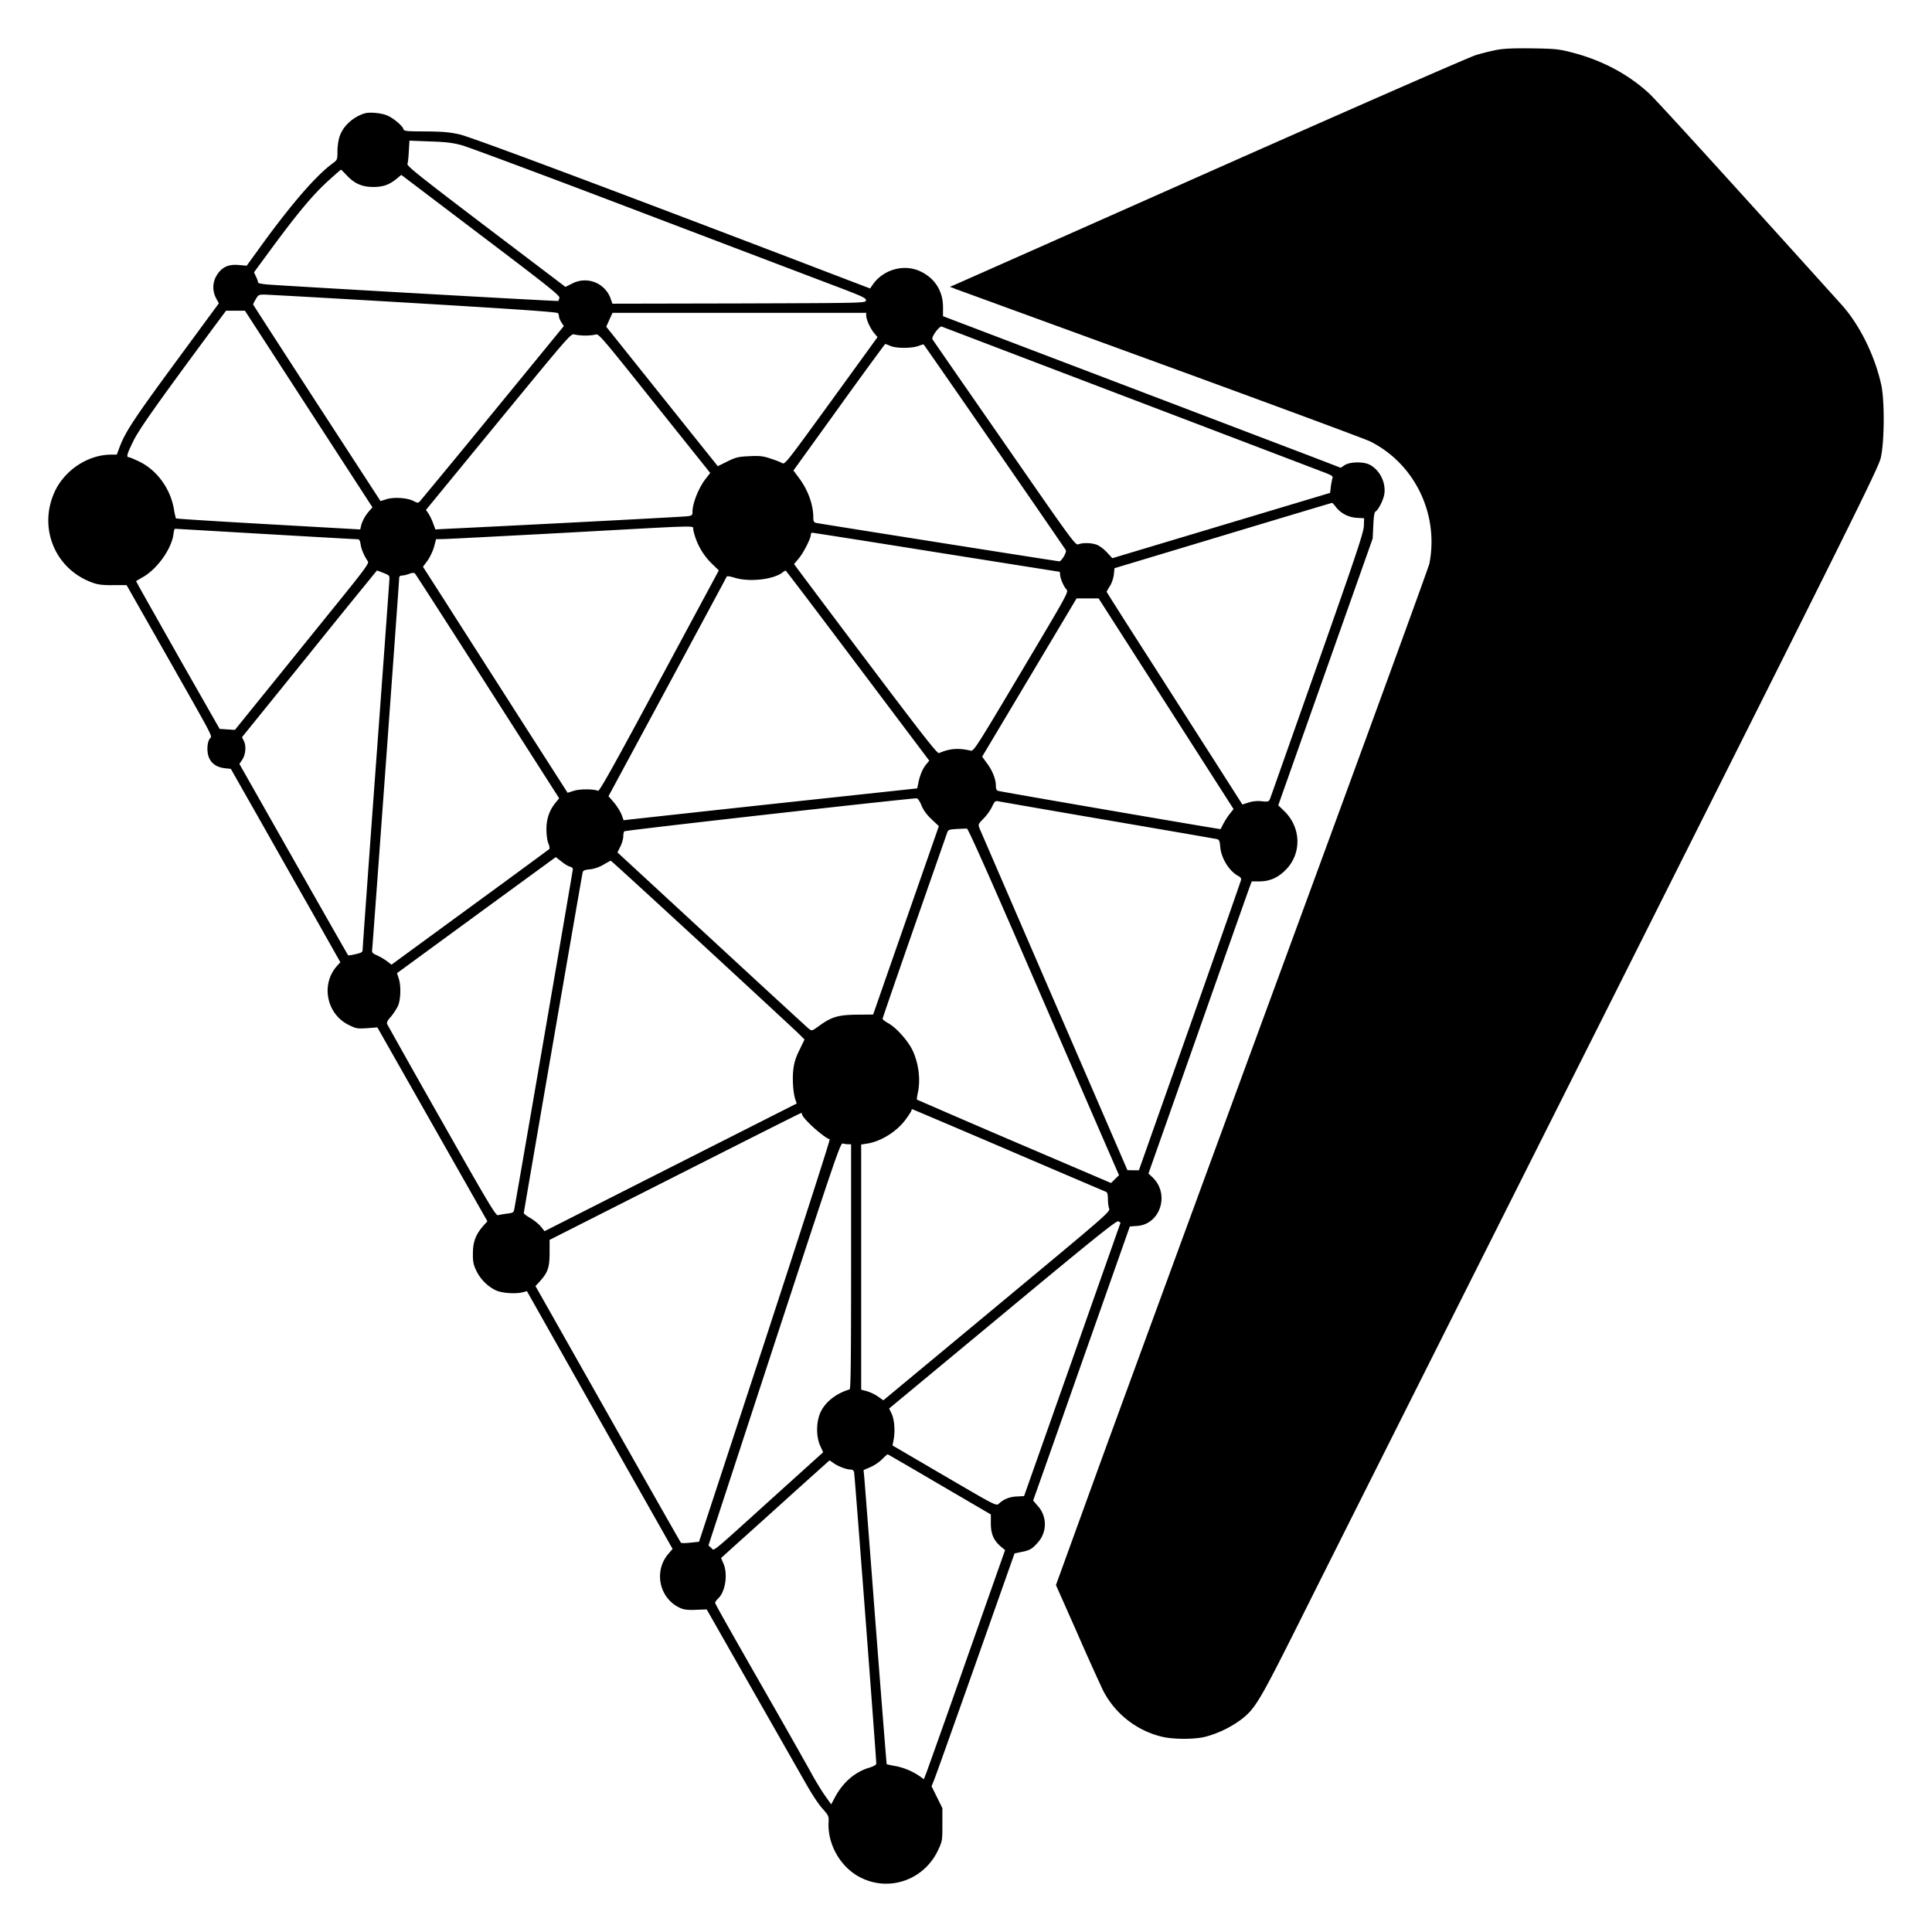
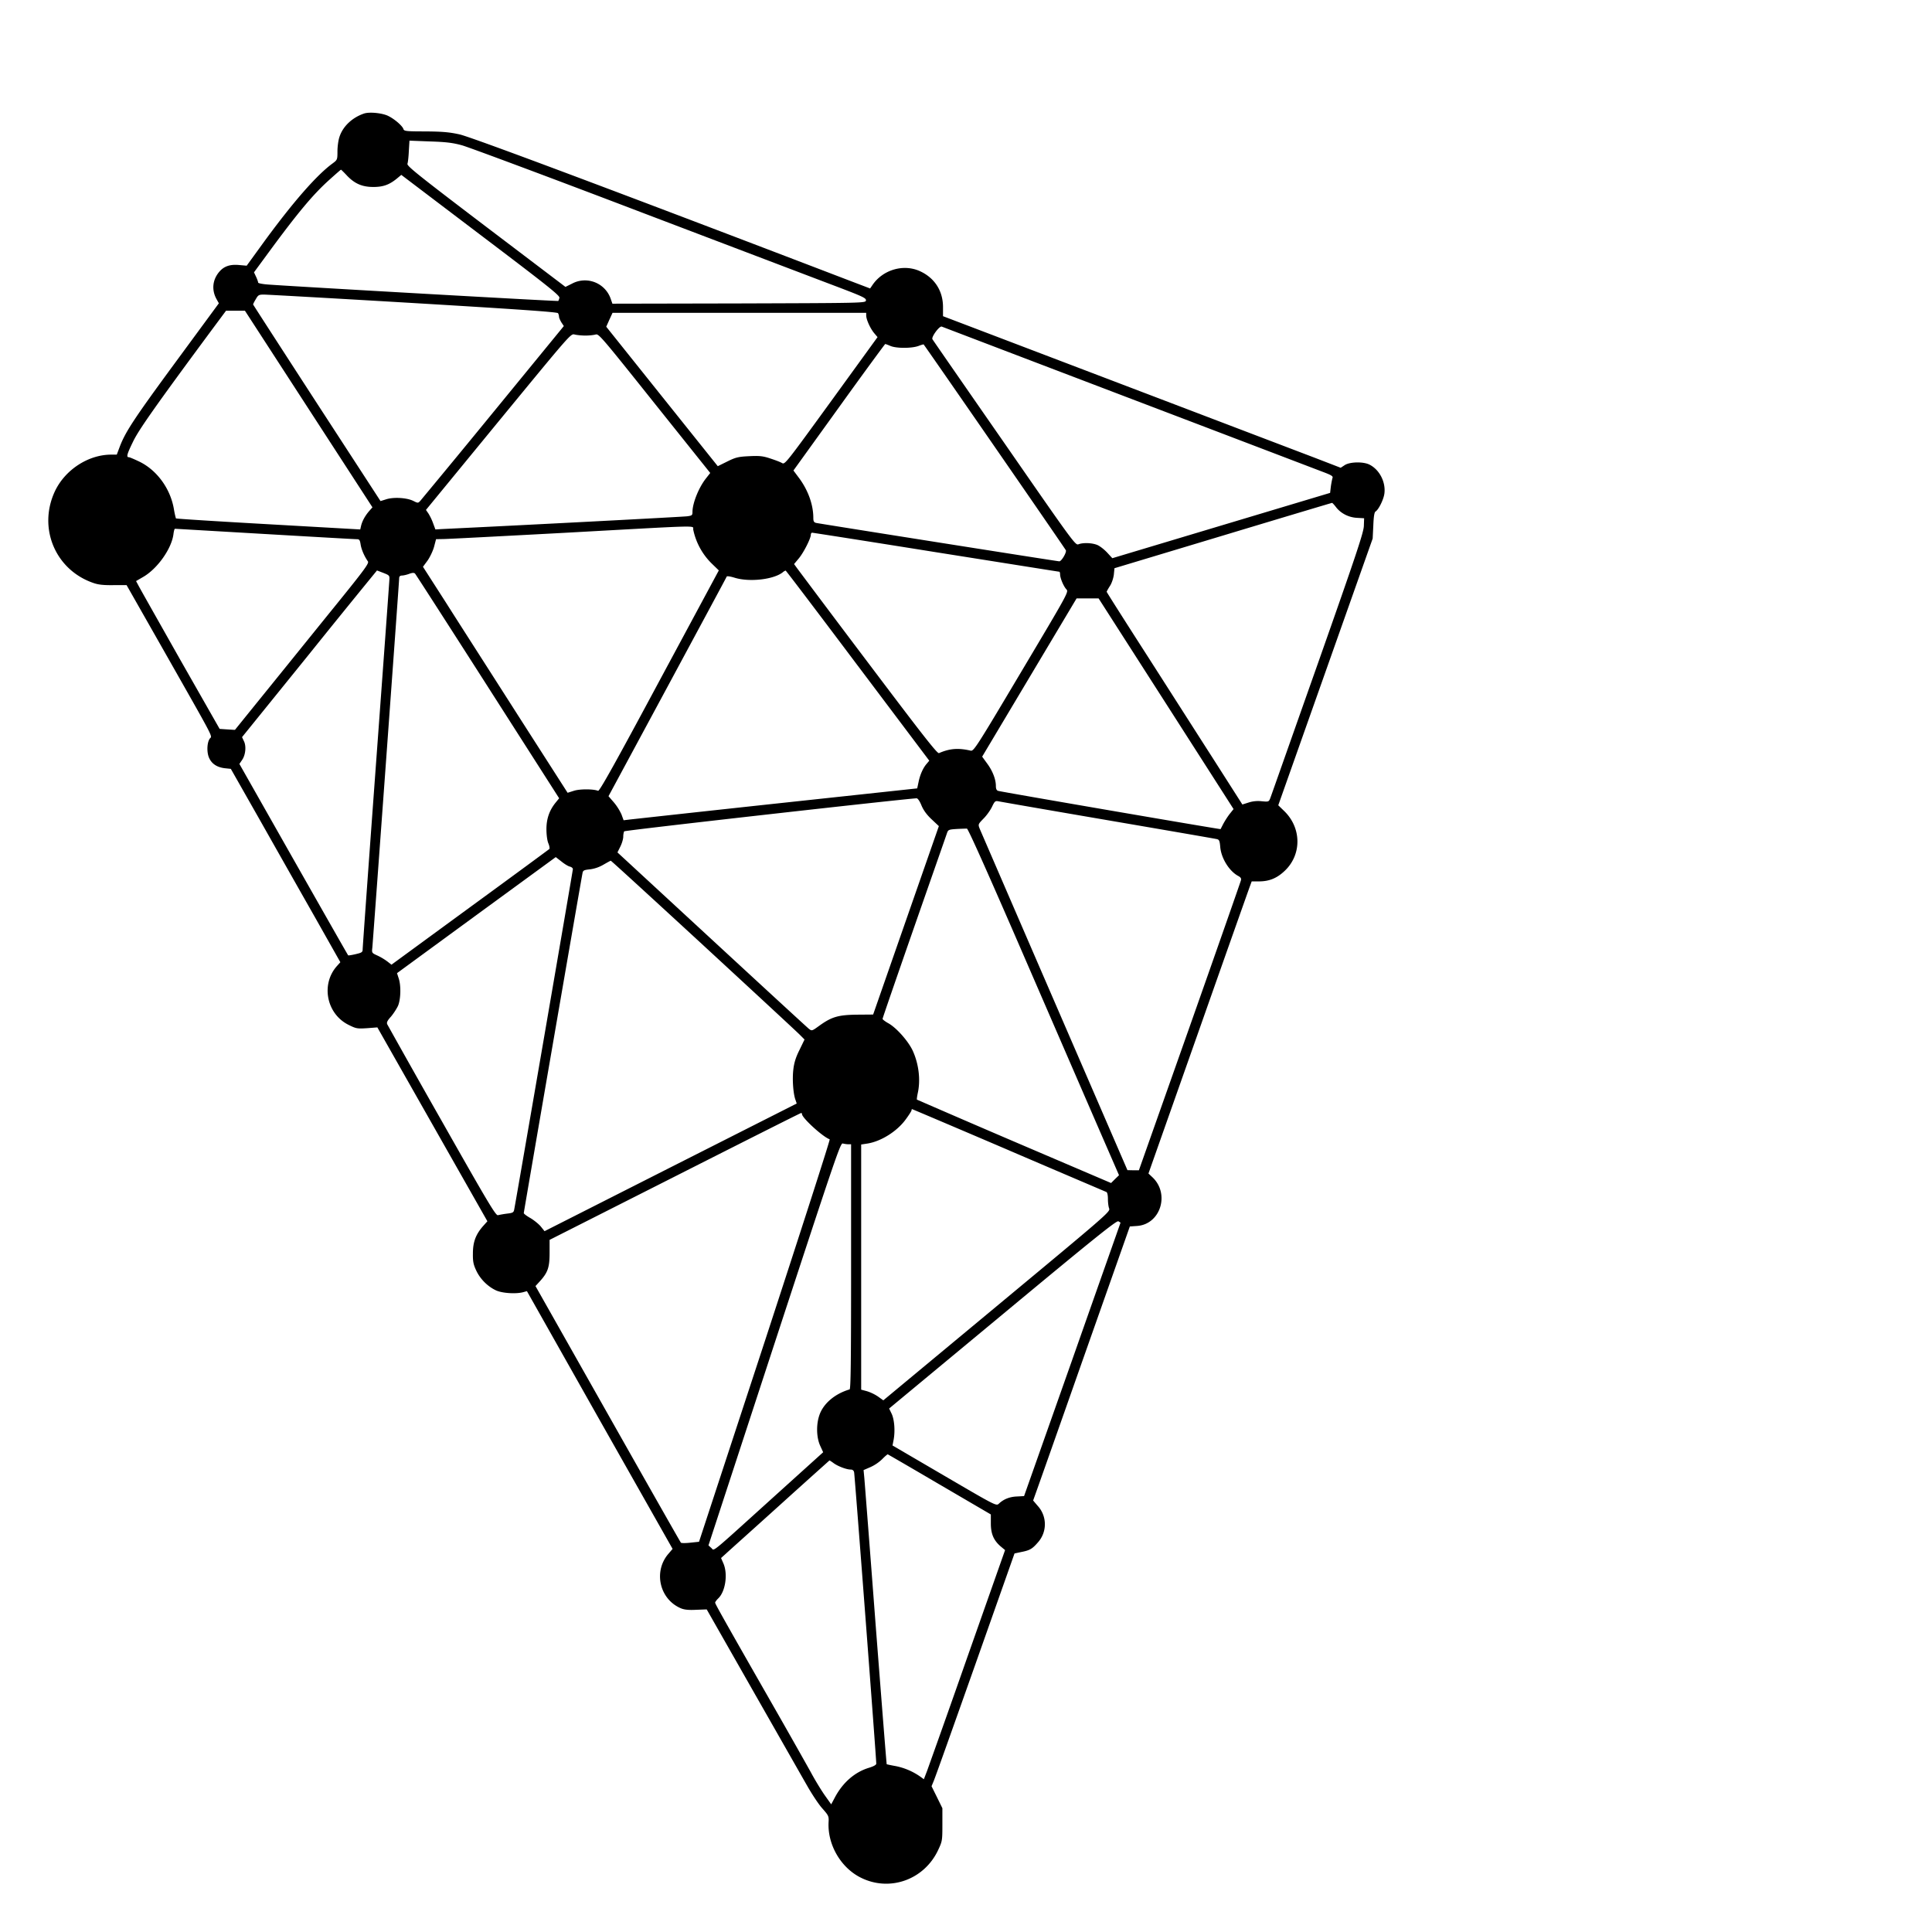
<svg xmlns="http://www.w3.org/2000/svg" viewBox="0 0 120 120">
  <style>
        path {
            fill: black;
        }
        @media (prefers-color-scheme: dark) {
            path { fill: white; }
        }
    </style>
-   <path fill="currentColor" d="M93.002 3.092c-.353.064-.947.215-1.324.326-.377.111-7.774 3.354-16.447 7.201-8.673 3.855-15.87 7.043-15.998 7.098l-.233.096.433.167 12.79 4.665c6.795 2.48 12.588 4.627 12.876 4.77 2.768 1.383 4.285 4.507 3.683 7.59-.048.239-4.092 11.311-8.978 24.601s-10.085 27.47-11.553 31.5l-2.664 7.345 1.308 2.949a157.772 157.772 0 0 0 1.604 3.569 5.582 5.582 0 0 0 3.667 2.901c.722.175 2.07.175 2.744-.008a6.614 6.614 0 0 0 2.134-1.025c.907-.684 1.156-1.097 3.603-5.978 1.243-2.496 9.852-19.64 19.135-38.113 15.212-30.3 16.881-33.654 17.033-34.298.233-.986.249-3.553.032-4.555-.409-1.836-1.356-3.743-2.479-4.983-6.643-7.369-11.473-12.678-11.923-13.092-1.275-1.184-2.896-2.058-4.75-2.543-.85-.223-1.042-.247-2.486-.27-1.132-.016-1.741.008-2.207.087Z" />
  <path fill="currentColor" d="M22.602 7.055c-.727.25-1.305.792-1.517 1.447-.07.202-.125.606-.125.897 0 .525-.008.533-.313.76-.97.71-2.416 2.36-4.199 4.792l-1.126 1.552-.453-.04c-.579-.057-.954.072-1.251.42-.422.5-.485 1.131-.164 1.705l.14.25-2.603 3.54c-2.628 3.573-3.183 4.413-3.543 5.342l-.195.518h-.36c-1.415.008-2.846.937-3.48 2.27-1.07 2.28.016 4.882 2.378 5.698.312.113.649.146 1.25.138h.822l2.228 3.92c3.417 6.028 3.081 5.382 2.925 5.632-.172.275-.18.89-.008 1.22.172.348.493.542.946.599l.383.04 1.79 3.152c.978 1.73 2.51 4.437 3.402 6.005l1.611 2.853-.195.218c-1.025 1.123-.68 2.966.68 3.66.485.243.547.26 1.165.22l.649-.05 3.417 6.022 3.417 6.02-.29.324c-.437.509-.61.97-.61 1.68-.007.502.032.688.212 1.068.25.525.704.977 1.22 1.22.383.178 1.235.234 1.689.113l.234-.065 4.52 8.01 4.528 8-.29.34c-.907 1.099-.508 2.788.798 3.346.203.089.477.121.946.097l.665-.025 2.861 5.027c1.572 2.756 3.097 5.439 3.386 5.94.29.51.704 1.14.93 1.39.392.445.415.485.392.865-.07 1.382.75 2.805 1.978 3.427 1.79.913 3.949.162 4.825-1.697.258-.55.266-.59.266-1.584v-1.019l-.337-.687-.336-.678.133-.324c.078-.169 1.235-3.426 2.58-7.225l2.44-6.91.415-.089c.54-.105.688-.194 1.032-.59a1.688 1.688 0 0 0-.008-2.279l-.282-.331.118-.331c.07-.186 1.423-4.017 3.002-8.51l2.886-8.18.453-.032c1.447-.105 2.041-1.98.962-3.014l-.258-.243 3.08-8.728c1.69-4.8 3.136-8.882 3.207-9.076l.125-.34h.446c.64 0 1.118-.193 1.603-.654 1.063-1.002 1.055-2.659-.024-3.71l-.375-.363 2.932-8.284 2.932-8.284.04-.808c.023-.566.062-.824.14-.873.188-.113.5-.743.548-1.115.093-.72-.313-1.495-.939-1.802-.39-.186-1.188-.17-1.517.032l-.258.17-1.657-.639c-.915-.347-6.467-2.464-12.347-4.703l-10.697-4.073v-.566c0-.994-.509-1.794-1.4-2.215-1.032-.492-2.346-.113-2.995.865l-.133.194-1.313-.5c-14.31-5.48-23.474-8.915-24.186-9.069-.657-.145-1.087-.177-2.135-.186-1.165 0-1.313-.016-1.352-.145-.055-.186-.517-.598-.915-.8-.352-.194-1.197-.283-1.54-.162Zm6.1 1.972c.406.113 5.442 1.988 11.181 4.179 5.74 2.182 11.221 4.267 12.183 4.63 1.525.582 1.736.68 1.72.825-.023.161-.094.161-7.882.186l-7.866.016-.102-.291a1.694 1.694 0 0 0-2.408-.954l-.407.202-4.934-3.742c-4.222-3.208-4.918-3.766-4.88-3.903.032-.089.071-.445.087-.8l.039-.639 1.267.049c.993.032 1.415.08 2.002.242Zm-7.148 1.883c.478.501.947.703 1.635.703.61 0 .985-.137 1.446-.509l.29-.242 4.934 3.742c4.175 3.16 4.926 3.758 4.887 3.895a.762.762 0 0 1-.07.194c-.032.032-16.226-.889-17.993-1.018-.36-.024-.649-.081-.649-.122 0-.048-.055-.201-.125-.355l-.133-.283.962-1.31c1.783-2.424 2.729-3.555 3.753-4.468.368-.332.673-.598.688-.598.016 0 .188.17.376.371Zm4.114 7.912c6.498.388 8.945.558 8.992.63a.504.504 0 0 1 .062.219c0 .065.07.226.149.356l.149.226-4.38 5.35a930.734 930.734 0 0 1-4.527 5.496c-.14.153-.148.161-.438.016-.398-.202-1.22-.25-1.68-.105l-.36.113-3.957-6.086c-2.174-3.354-3.957-6.11-3.957-6.126 0-.024.07-.17.164-.323.149-.267.196-.291.509-.291.187 0 4.355.234 9.274.525Zm-6.498 6.579 3.964 6.11-.227.258c-.25.3-.414.607-.485.914l-.046.202-5.709-.324c-3.135-.177-5.723-.339-5.74-.363a5.096 5.096 0 0 1-.124-.566c-.211-1.26-1.032-2.408-2.127-2.95-.32-.153-.618-.283-.673-.283-.172 0-.117-.194.266-.978.344-.719 1.408-2.23 4.84-6.87l.931-1.252h1.173l3.957 6.102Zm34.632-5.795c.008.25.242.776.492 1.083l.212.25-2.878 3.969c-2.862 3.936-2.877 3.96-3.065 3.847-.11-.065-.438-.186-.735-.283-.438-.146-.665-.17-1.298-.137-.673.032-.837.072-1.36.331l-.587.29-3.464-4.33-3.464-4.333.195-.436.196-.428h15.756v.177Zm16.264 5.092c6.303 2.4 11.745 4.477 12.105 4.614.516.194.64.267.594.372-.023.073-.07.307-.102.526l-.047.404-6.763 2.028-6.764 2.029-.313-.34c-.18-.194-.446-.404-.61-.477-.32-.137-.883-.161-1.18-.048-.188.08-.337-.13-4.599-6.28-2.431-3.499-4.44-6.4-4.472-6.457-.078-.137.43-.832.578-.784.063.024 5.27 2.012 11.573 4.413Zm-33.702-3.855c.235 0 .517-.032.634-.065.188-.064.383.17 3.652 4.267l3.464 4.332-.266.34c-.446.565-.837 1.535-.837 2.085 0 .202-.031.226-.328.266-.25.033-10.26.558-15.217.792l-.422.025-.141-.38a3.306 3.306 0 0 0-.29-.606l-.156-.227 4.496-5.48c4.497-5.47 4.497-5.479 4.739-5.414.133.033.438.065.672.065Zm18.947.646c.36.154 1.314.154 1.736 0 .164-.064.313-.105.32-.097.094.097 8.813 12.713 8.836 12.786.055.137-.273.687-.406.687-.125 0-14.826-2.328-15.1-2.384-.14-.033-.18-.097-.18-.316 0-.8-.312-1.689-.867-2.448l-.368-.493 2.83-3.928c1.55-2.158 2.847-3.92 2.87-3.928.032 0 .18.057.329.121Zm27.68 10.022c.298.38.783.63 1.307.654l.43.025-.016.468c-.008.396-.446 1.714-2.87 8.591-1.58 4.47-2.9 8.22-2.948 8.34-.086.21-.101.219-.531.178-.282-.032-.571 0-.814.081l-.383.121-1.892-2.965c-1.048-1.633-2.94-4.599-4.215-6.587-1.282-1.996-2.322-3.637-2.322-3.661 0-.016.086-.178.195-.348.118-.17.22-.485.25-.71l.04-.405 6.74-2.029c3.699-1.115 6.748-2.028 6.772-2.028.023-.008.14.121.258.275ZM43.059 32.9a4.12 4.12 0 0 0 1.188 2.141l.4.388-3.691 6.862c-2.8 5.22-3.722 6.861-3.808 6.829-.29-.121-1.15-.121-1.51 0l-.383.121-3.065-4.784c-1.681-2.635-3.706-5.787-4.488-7.023l-1.431-2.23.281-.38c.149-.21.336-.599.407-.857l.125-.477.438-.008c.242 0 3.644-.178 7.553-.388 8.82-.485 7.921-.469 7.984-.194Zm-26.633.266c3.034.178 5.607.324 5.716.324.18 0 .211.04.258.331.047.307.227.727.453 1.05.079.114-.218.518-1.892 2.587-1.095 1.35-2.971 3.677-4.175 5.164-1.204 1.487-2.19 2.708-2.19 2.708-.008.008-.219-.009-.485-.025l-.469-.032-2.463-4.324c-1.345-2.384-2.518-4.453-2.588-4.598l-.14-.259.445-.259c.891-.517 1.76-1.753 1.877-2.65.023-.186.062-.34.093-.34.024 0 2.526.146 5.56.323ZM58.142 34.3c4.183.663 7.631 1.212 7.655 1.212.023 0 .047.073.047.162 0 .226.21.735.39.93.15.16.126.201-2.799 5.115-2.791 4.696-2.955 4.946-3.143 4.906-.766-.178-1.306-.138-1.97.153-.102.049-1.017-1.123-4.38-5.584a1437.905 1437.905 0 0 1-4.433-5.9l-.188-.259.29-.347c.305-.364.75-1.245.75-1.471 0-.073.04-.13.079-.13.046 0 3.51.542 7.702 1.213Zm-34.328 1.285c.384.153.391.162.368.469-.008.17-.383 5.35-.837 11.508-.453 6.167-.82 11.298-.82 11.404 0 .177-.056.21-.439.299-.234.056-.445.088-.461.072-.016-.008-1.54-2.69-3.394-5.956l-3.362-5.932.164-.242c.22-.308.274-.865.117-1.172l-.117-.25 4.184-5.173a739.17 739.17 0 0 1 4.199-5.18l.398.153Zm29.464 5.762 4.441 5.9-.148.178c-.227.25-.422.679-.516 1.14l-.086.403-8.719.938c-4.793.517-8.898.97-9.117.994l-.4.048-.132-.363a3.338 3.338 0 0 0-.47-.744l-.336-.388 3.66-6.788c2.01-3.734 3.675-6.821 3.683-6.854.016-.04.235-.008.492.073.915.283 2.409.113 2.98-.331a.552.552 0 0 1 .187-.114c.024 0 2.041 2.66 4.48 5.908Zm-22.981 1.302 4.433 6.934-.21.258c-.392.477-.58 1.01-.58 1.657 0 .347.047.711.118.88.07.162.094.324.062.356-.039.033-2.252 1.665-4.934 3.621l-4.871 3.564-.258-.202a3.656 3.656 0 0 0-.61-.364c-.352-.161-.36-.161-.32-.5.054-.607 1.665-22.726 1.665-22.92 0-.13.047-.178.18-.186.093 0 .297-.049.445-.105.196-.073.297-.073.36-.017.047.049 2.08 3.209 4.52 7.023Zm42.13 1.058 4.192 6.546-.258.324a4.98 4.98 0 0 0-.391.614c-.078.153-.149.29-.156.307-.024.024-13.606-2.311-13.817-2.376-.102-.032-.141-.13-.141-.307 0-.404-.203-.938-.547-1.398l-.305-.42 2.932-4.914 2.932-4.914h1.369l4.19 6.538Zm-15.193 6.32c.126.3.329.582.634.865l.446.42-2.041 5.851-2.041 5.852-1.017.008c-1.165.016-1.564.137-2.338.695-.445.323-.453.323-.633.186-.102-.081-2.815-2.578-6.037-5.553l-5.856-5.406.18-.364c.101-.202.18-.477.18-.614 0-.138.03-.291.062-.332.039-.064 17.054-1.98 18.157-2.052.07 0 .195.17.304.444Zm11.581.921c3.636.623 6.686 1.148 6.772 1.172.14.033.172.113.203.469.055.703.547 1.503 1.103 1.81.172.09.219.162.18.291-.024.097-1.455 4.187-3.183 9.084l-3.151 8.914h-.352l-.36-.008-4.535-10.474c-2.495-5.762-4.582-10.595-4.645-10.74-.102-.267-.094-.275.242-.623.188-.185.423-.517.524-.727.165-.348.204-.38.391-.348.11.025 3.175.558 6.811 1.18ZM63.865 60c2.033 4.687 4.13 9.528 4.669 10.765l.97 2.23-.251.243-.242.242-6.013-2.57a1086.889 1086.889 0 0 1-6.045-2.61c-.016-.024.008-.194.047-.388.188-.816.07-1.818-.305-2.643-.274-.598-1.024-1.446-1.533-1.721-.187-.105-.344-.226-.344-.267 0-.04.884-2.602 1.963-5.697 1.08-3.096 2.002-5.722 2.04-5.843.071-.203.11-.219.595-.251.29-.016.579-.024.641-.024.078.008 1.377 2.917 3.808 8.534Zm-28.47-6.174c.102.024.188.096.188.153 0 .089-3.527 20.56-3.644 21.142-.032.186-.086.218-.446.259a6.614 6.614 0 0 0-.563.097c-.133.04-.579-.704-3.48-5.827a826.079 826.079 0 0 1-3.393-6.021c-.055-.113-.008-.227.227-.485.156-.186.351-.485.437-.67.172-.397.196-1.262.04-1.714l-.102-.316 4.926-3.604 4.934-3.604.344.266c.188.154.422.3.532.324Zm8.288 4.889c3.136 2.893 5.834 5.39 5.998 5.56l.29.291-.313.647c-.235.468-.337.808-.384 1.228-.07.598-.008 1.511.141 1.891l.07.21-7.827 3.96-7.835 3.969-.227-.283c-.125-.154-.414-.388-.64-.525-.235-.13-.423-.275-.423-.316 0-.072 3.558-20.673 3.644-21.093.031-.194.086-.218.469-.259.274-.032.579-.137.837-.29.227-.13.43-.243.453-.243.024-.008 2.604 2.36 5.748 5.253Zm18.97 12.729c3.277 1.406 6.014 2.57 6.068 2.594.055.024.094.194.094.428 0 .219.031.485.078.599.07.202-.164.396-6.982 6.06l-7.046 5.852-.328-.234a2.701 2.701 0 0 0-.688-.332l-.36-.097V71.087l.368-.056c.86-.13 1.86-.76 2.4-1.504.203-.274.36-.525.36-.565 0-.04.015-.073.031-.073s2.721 1.148 6.005 2.554Zm-12.84-2.247c0 .234 1.276 1.406 1.721 1.568.04.016-1.775 5.641-4.019 12.51l-4.097 12.487-.532.056c-.297.033-.563.033-.594 0-.032-.032-2.073-3.628-4.544-8L33.26 79.88l.266-.29c.5-.55.61-.865.61-1.77v-.809l7.78-3.936c4.278-2.166 7.804-3.944 7.843-3.944.032 0 .055.025.055.065Zm2.878 1.875h.172v7.597c0 6.013-.023 7.605-.093 7.63-.93.274-1.65.896-1.885 1.624-.195.582-.172 1.365.055 1.867l.188.412-3.167 2.86c-3.996 3.613-3.566 3.257-3.785 3.08l-.172-.154 4.09-12.502c3.823-11.67 4.105-12.503 4.253-12.462.094.024.243.048.344.048Zm16.906 4.873c0 .008-1.353 3.831-2.995 8.502l-2.995 8.478-.438.024c-.46.017-.836.17-1.125.445-.165.153-.18.145-3.386-1.73l-3.222-1.883.063-.323c.11-.557.054-1.269-.11-1.632l-.164-.34 7.053-5.851c5.693-4.728 7.069-5.835 7.186-5.778.07.04.133.08.133.088Zm-11.236 16.26 3.182 1.86v.55c0 .654.172 1.05.594 1.422l.29.242-2.33 6.611a1013.738 1013.738 0 0 1-2.518 7.112l-.196.509-.211-.153a4.031 4.031 0 0 0-1.54-.663 9.368 9.368 0 0 1-.556-.113c-.015-.008-.32-3.904-.688-8.656-.36-4.752-.68-8.858-.703-9.124l-.047-.493.43-.186a2.6 2.6 0 0 0 .727-.493c.164-.17.32-.299.344-.299.023.008 1.478.849 3.221 1.875Zm-6.592-1.333c.273.203.813.404 1.063.404.125 0 .196.057.22.178.038.186 1.383 17.853 1.375 18.087 0 .081-.164.17-.453.259-.884.267-1.634.921-2.127 1.859l-.219.412-.391-.55c-.211-.299-.61-.945-.876-1.446a556.282 556.282 0 0 0-2.385-4.211c-3.096-5.415-3.557-6.247-3.557-6.32 0-.04.086-.162.195-.267.446-.428.602-1.51.32-2.165l-.148-.34.305-.275c.164-.153 1.681-1.51 3.355-3.022 1.68-1.52 3.065-2.756 3.073-2.764.015 0 .133.073.25.161Z" />
</svg>